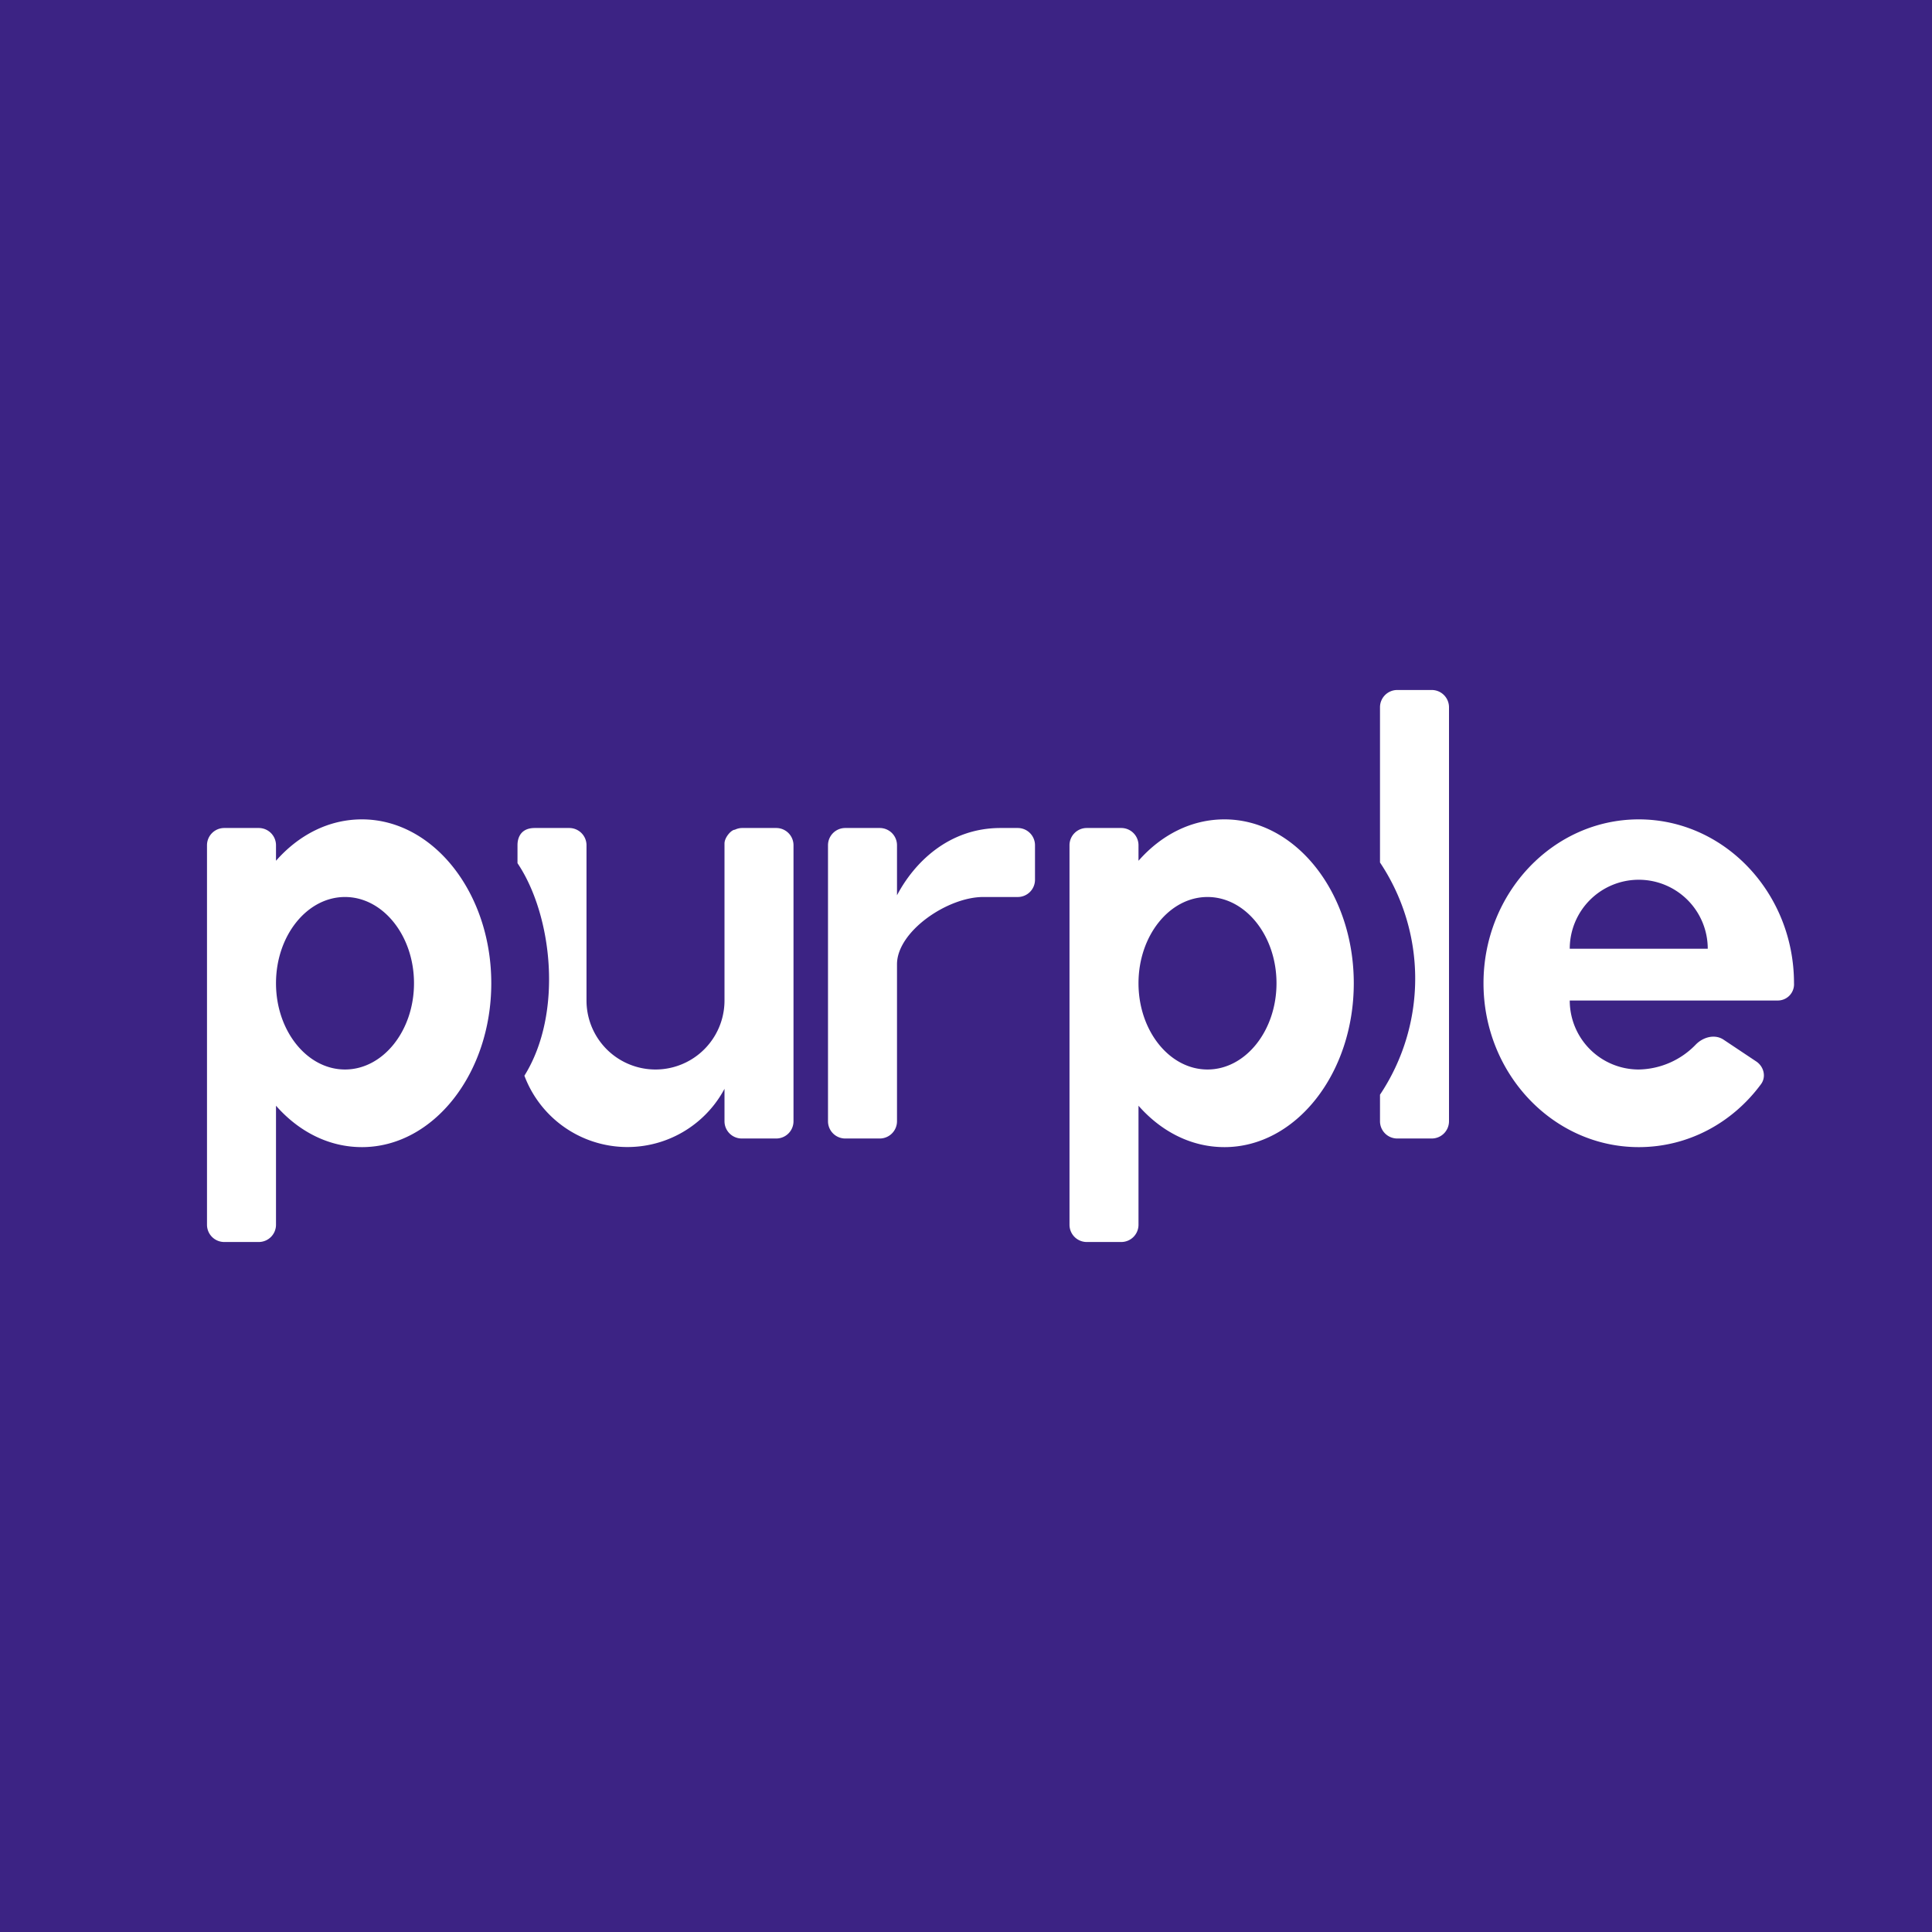
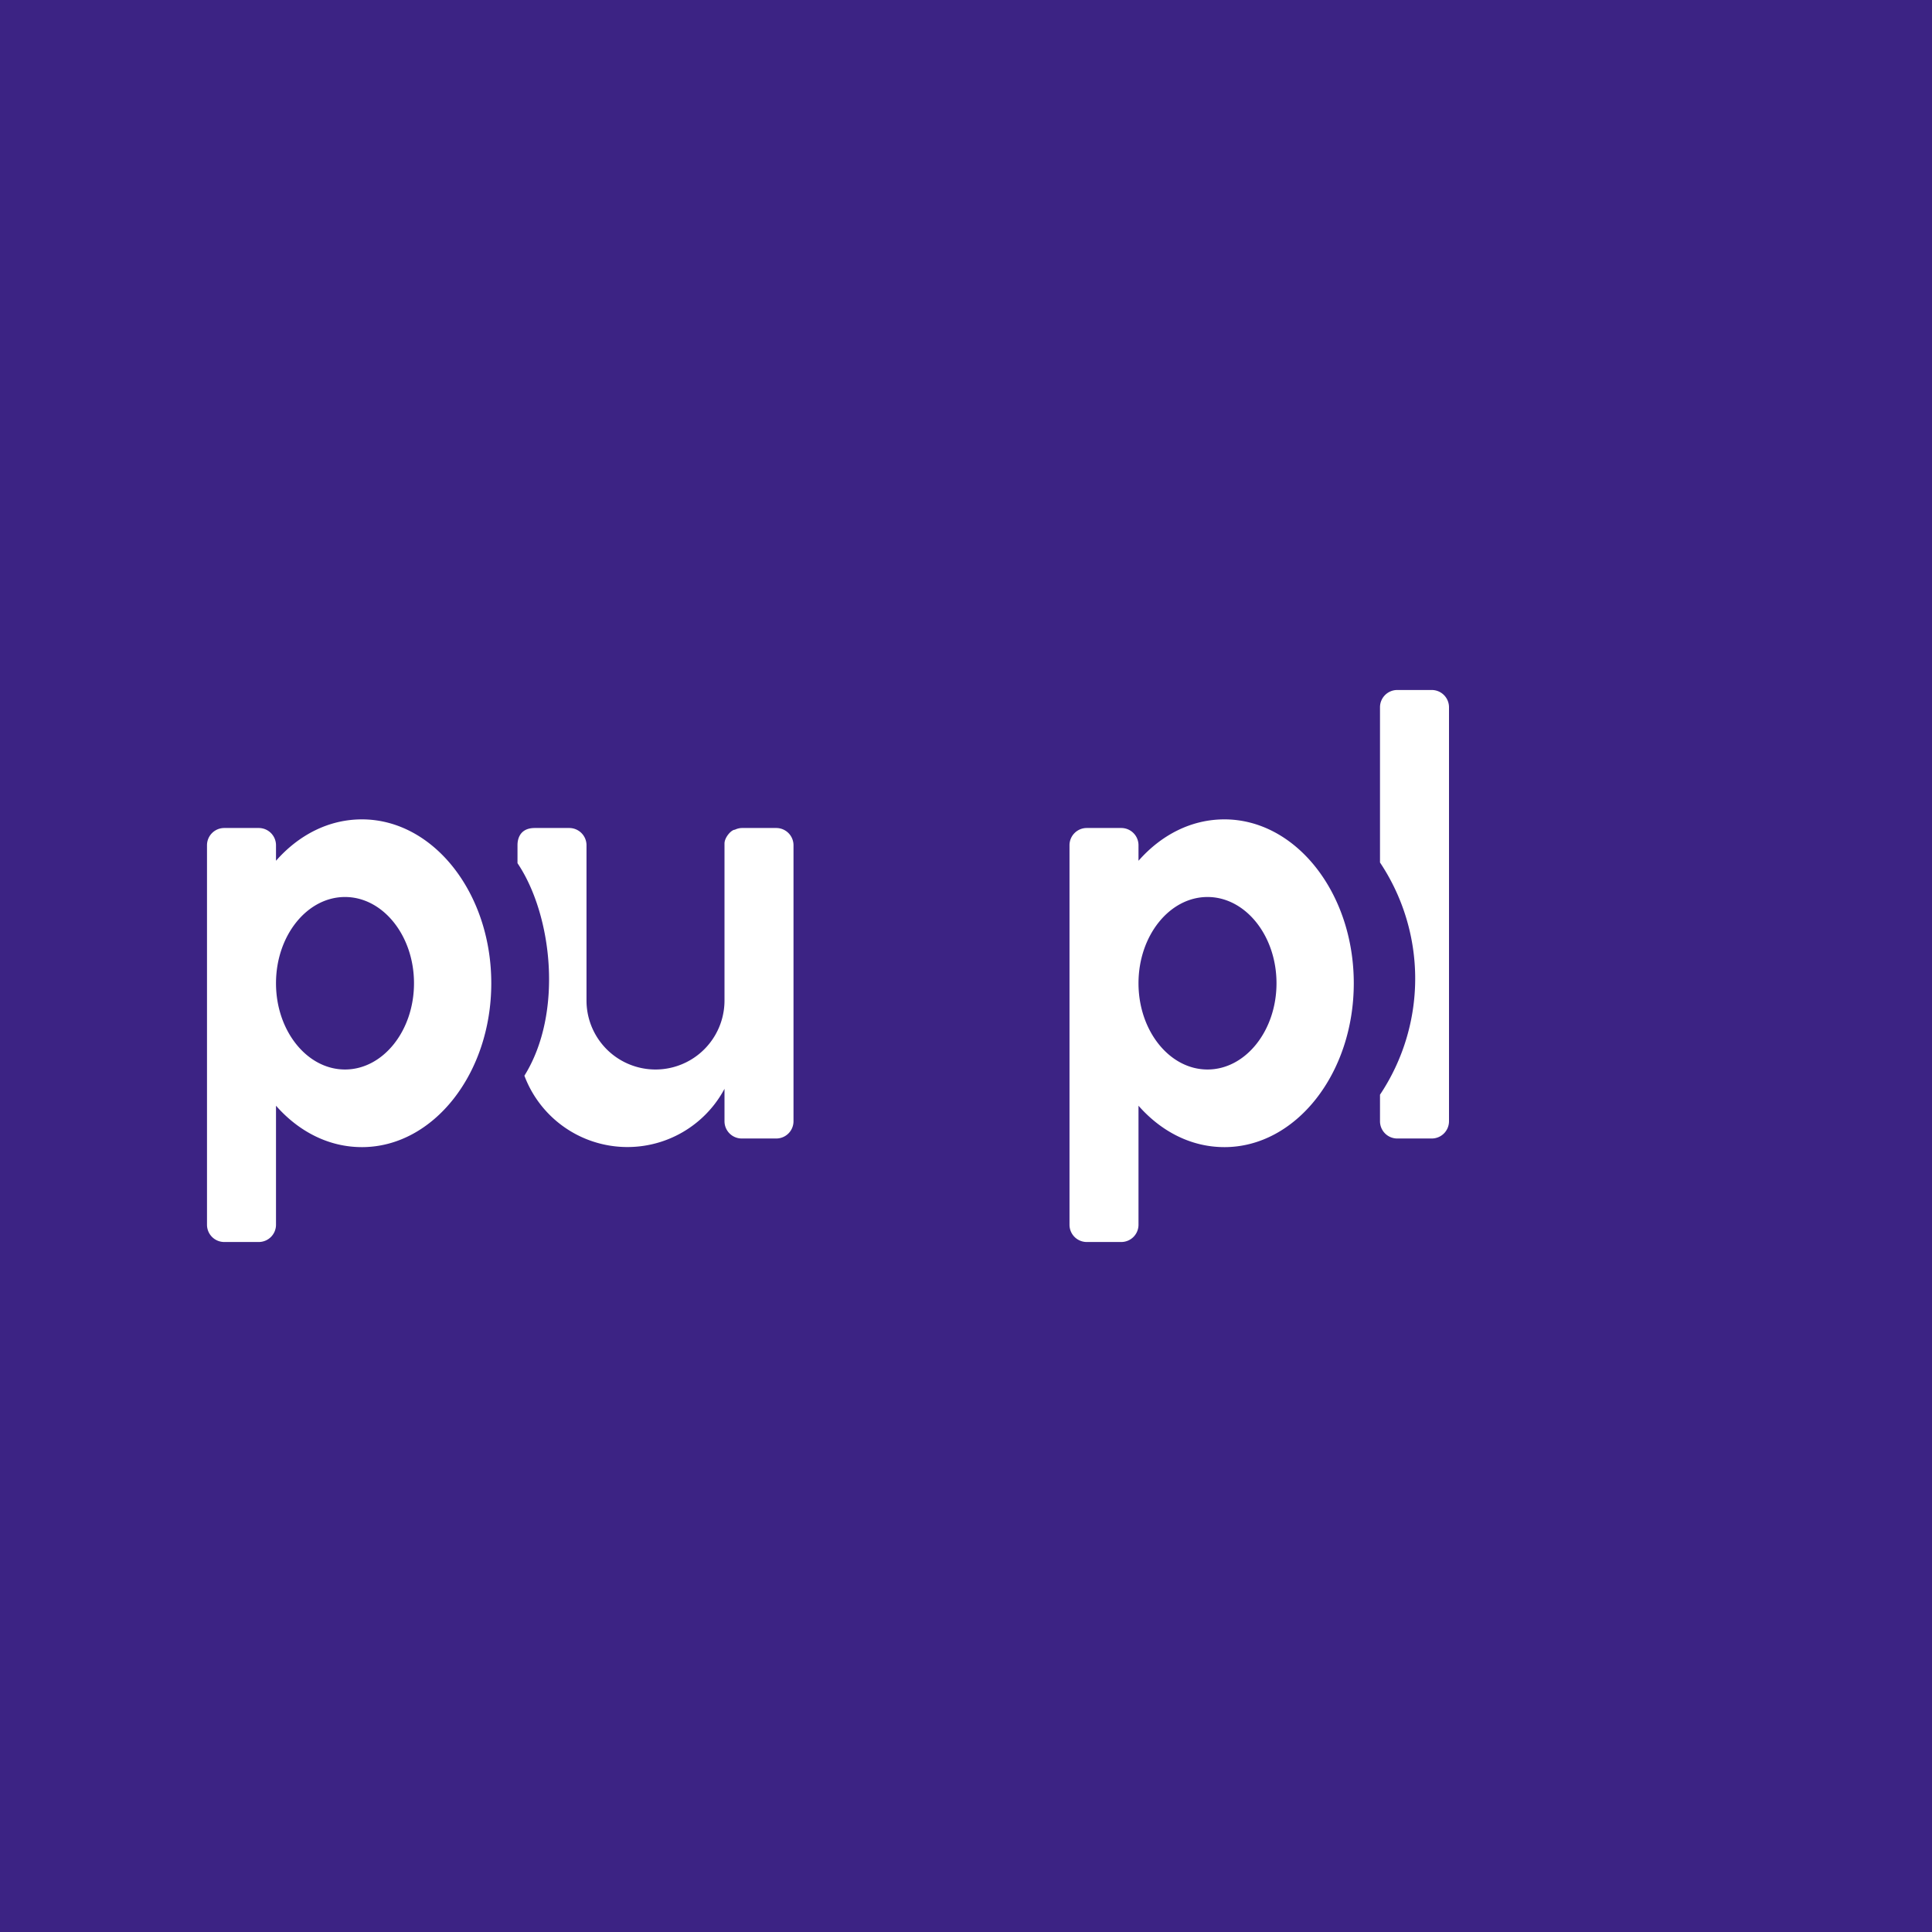
<svg xmlns="http://www.w3.org/2000/svg" width="56" height="56">
  <path fill="#3C2384" d="M0 0h56v56H0z" />
-   <path d="M24.5 24a.5.5 0 00-.5.5v8a.5.5 0 00.5.5h1a.5.5 0 00.5-.5v-4.55C26 27 27.46 26 28.5 26h1a.5.5 0 00.5-.5v-1a.5.5 0 00-.5-.5H29c-1.5 0-2.5 1-3 1.95V24.5a.5.5 0 00-.5-.5h-1z" fill="#fff" />
  <path fill-rule="evenodd" d="M10.49 33.25c2.07 0 3.75-2.13 3.75-4.75s-1.68-4.75-3.75-4.75c-.96 0-1.83.45-2.49 1.2v-.45a.5.5 0 00-.5-.5h-1a.5.5 0 00-.5.5v11a.5.5 0 00.5.5h1a.5.5 0 00.5-.5v-3.45c.66.75 1.53 1.2 2.49 1.2zM8 28.5c0 1.38.9 2.5 2 2.5s2-1.12 2-2.5-.9-2.5-2-2.5-2 1.12-2 2.5z" fill="#fff" />
  <path d="M15.2 31.18c1.14-1.83.8-4.68-.2-6.16v-.52c0-.07 0-.5.5-.5h1a.5.5 0 01.5.5V29a2 2 0 104 0v-4.55c0-.18.2-.4.3-.4a.5.5 0 01.2-.05h1a.5.5 0 01.5.5v8a.5.5 0 01-.5.5h-1a.5.5 0 01-.5-.5v-.94a3.19 3.19 0 01-5.8-.38z" fill="#fff" />
  <path fill-rule="evenodd" d="M35.49 33.25c2.07 0 3.75-2.13 3.75-4.75s-1.68-4.75-3.75-4.75c-.96 0-1.83.45-2.49 1.2v-.45a.5.5 0 00-.5-.5h-1a.5.5 0 00-.5.5v11a.5.5 0 00.5.5h1a.5.5 0 00.5-.5v-3.45c.66.75 1.53 1.2 2.49 1.2zM33 28.5c0 1.38.9 2.5 2 2.5s2-1.12 2-2.5-.9-2.5-2-2.5-2 1.12-2 2.5z" fill="#fff" />
  <path d="M40 20.5a.5.5 0 01.5-.5h1a.5.5 0 01.5.5v12a.5.5 0 01-.5.5h-1a.5.5 0 01-.5-.5v-.77A6.06 6.06 0 0040 25v-4.5z" fill="#fff" />
-   <path fill-rule="evenodd" d="M51.52 29a.47.47 0 00.48-.5c0-2.62-2.02-4.75-4.5-4.75S43 25.88 43 28.5s2.02 4.75 4.5 4.75c1.44 0 2.72-.71 3.54-1.82.16-.21.09-.51-.13-.66l-.96-.64c-.25-.16-.58-.07-.79.14a2.35 2.35 0 01-1.66.73 2 2 0 01-2-2h6.02zm-4.02-3.5a2 2 0 00-2 2h4a2 2 0 00-2-2z" fill="#fff" />
</svg>